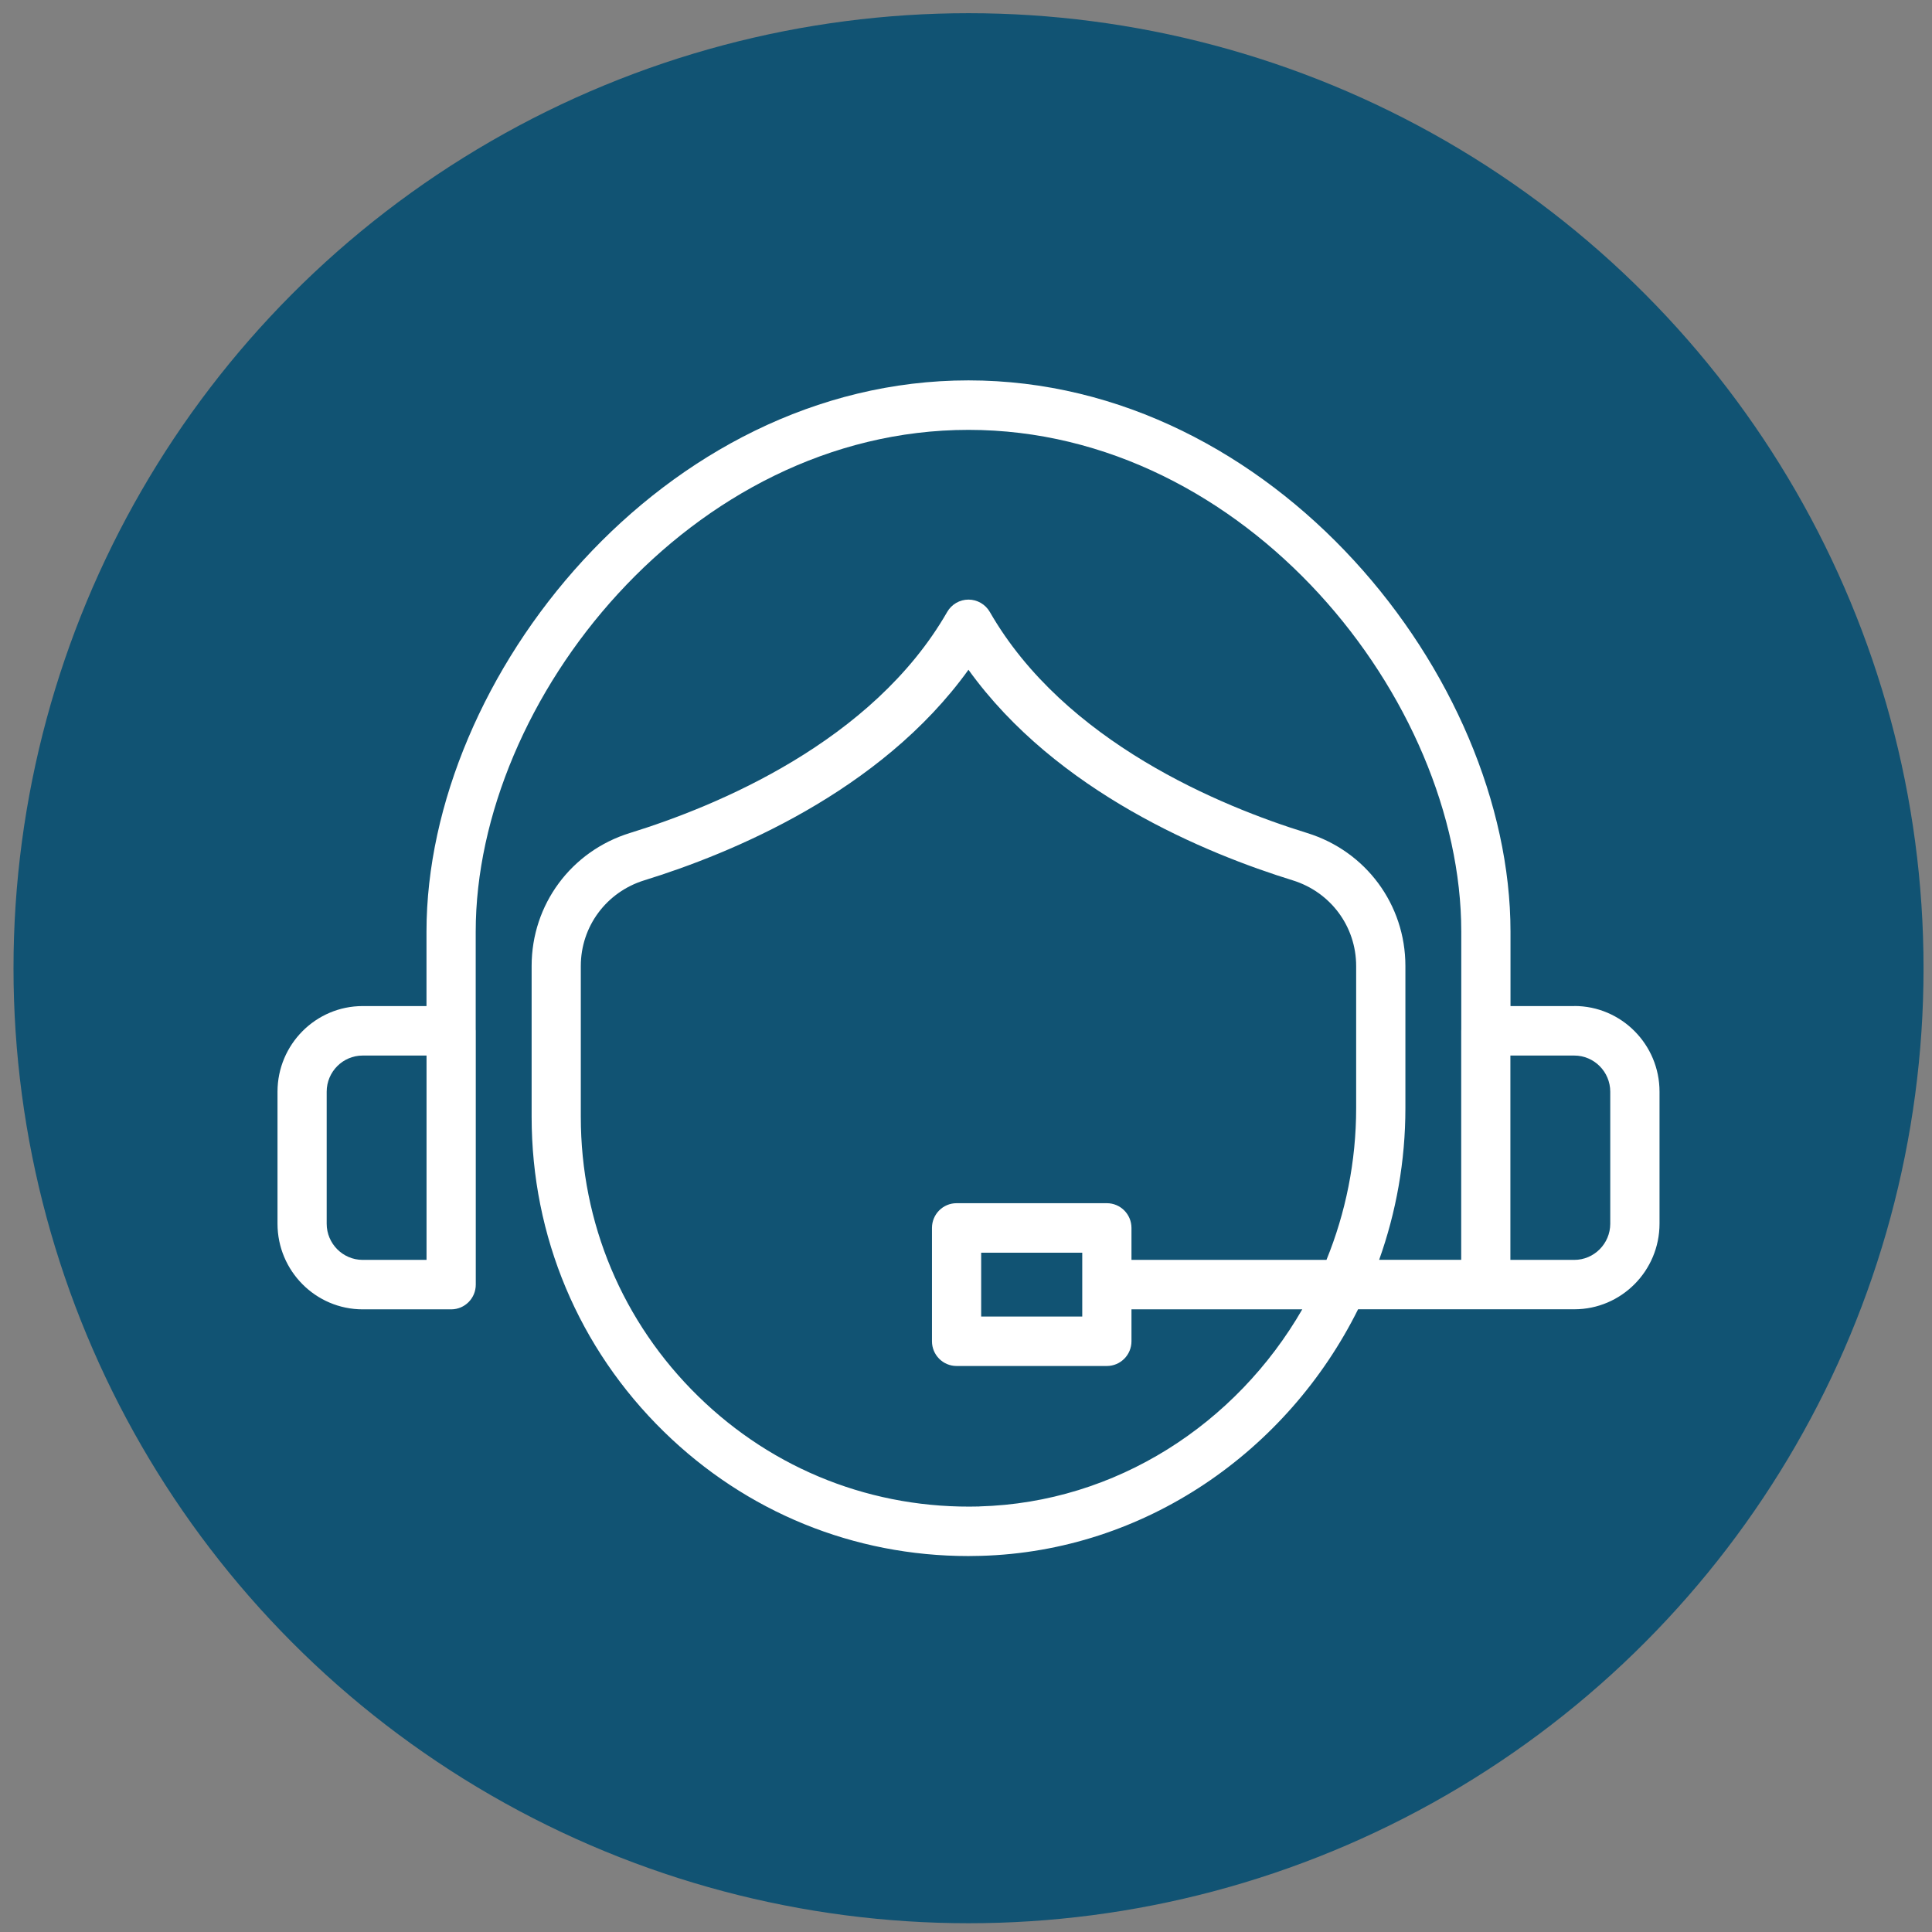
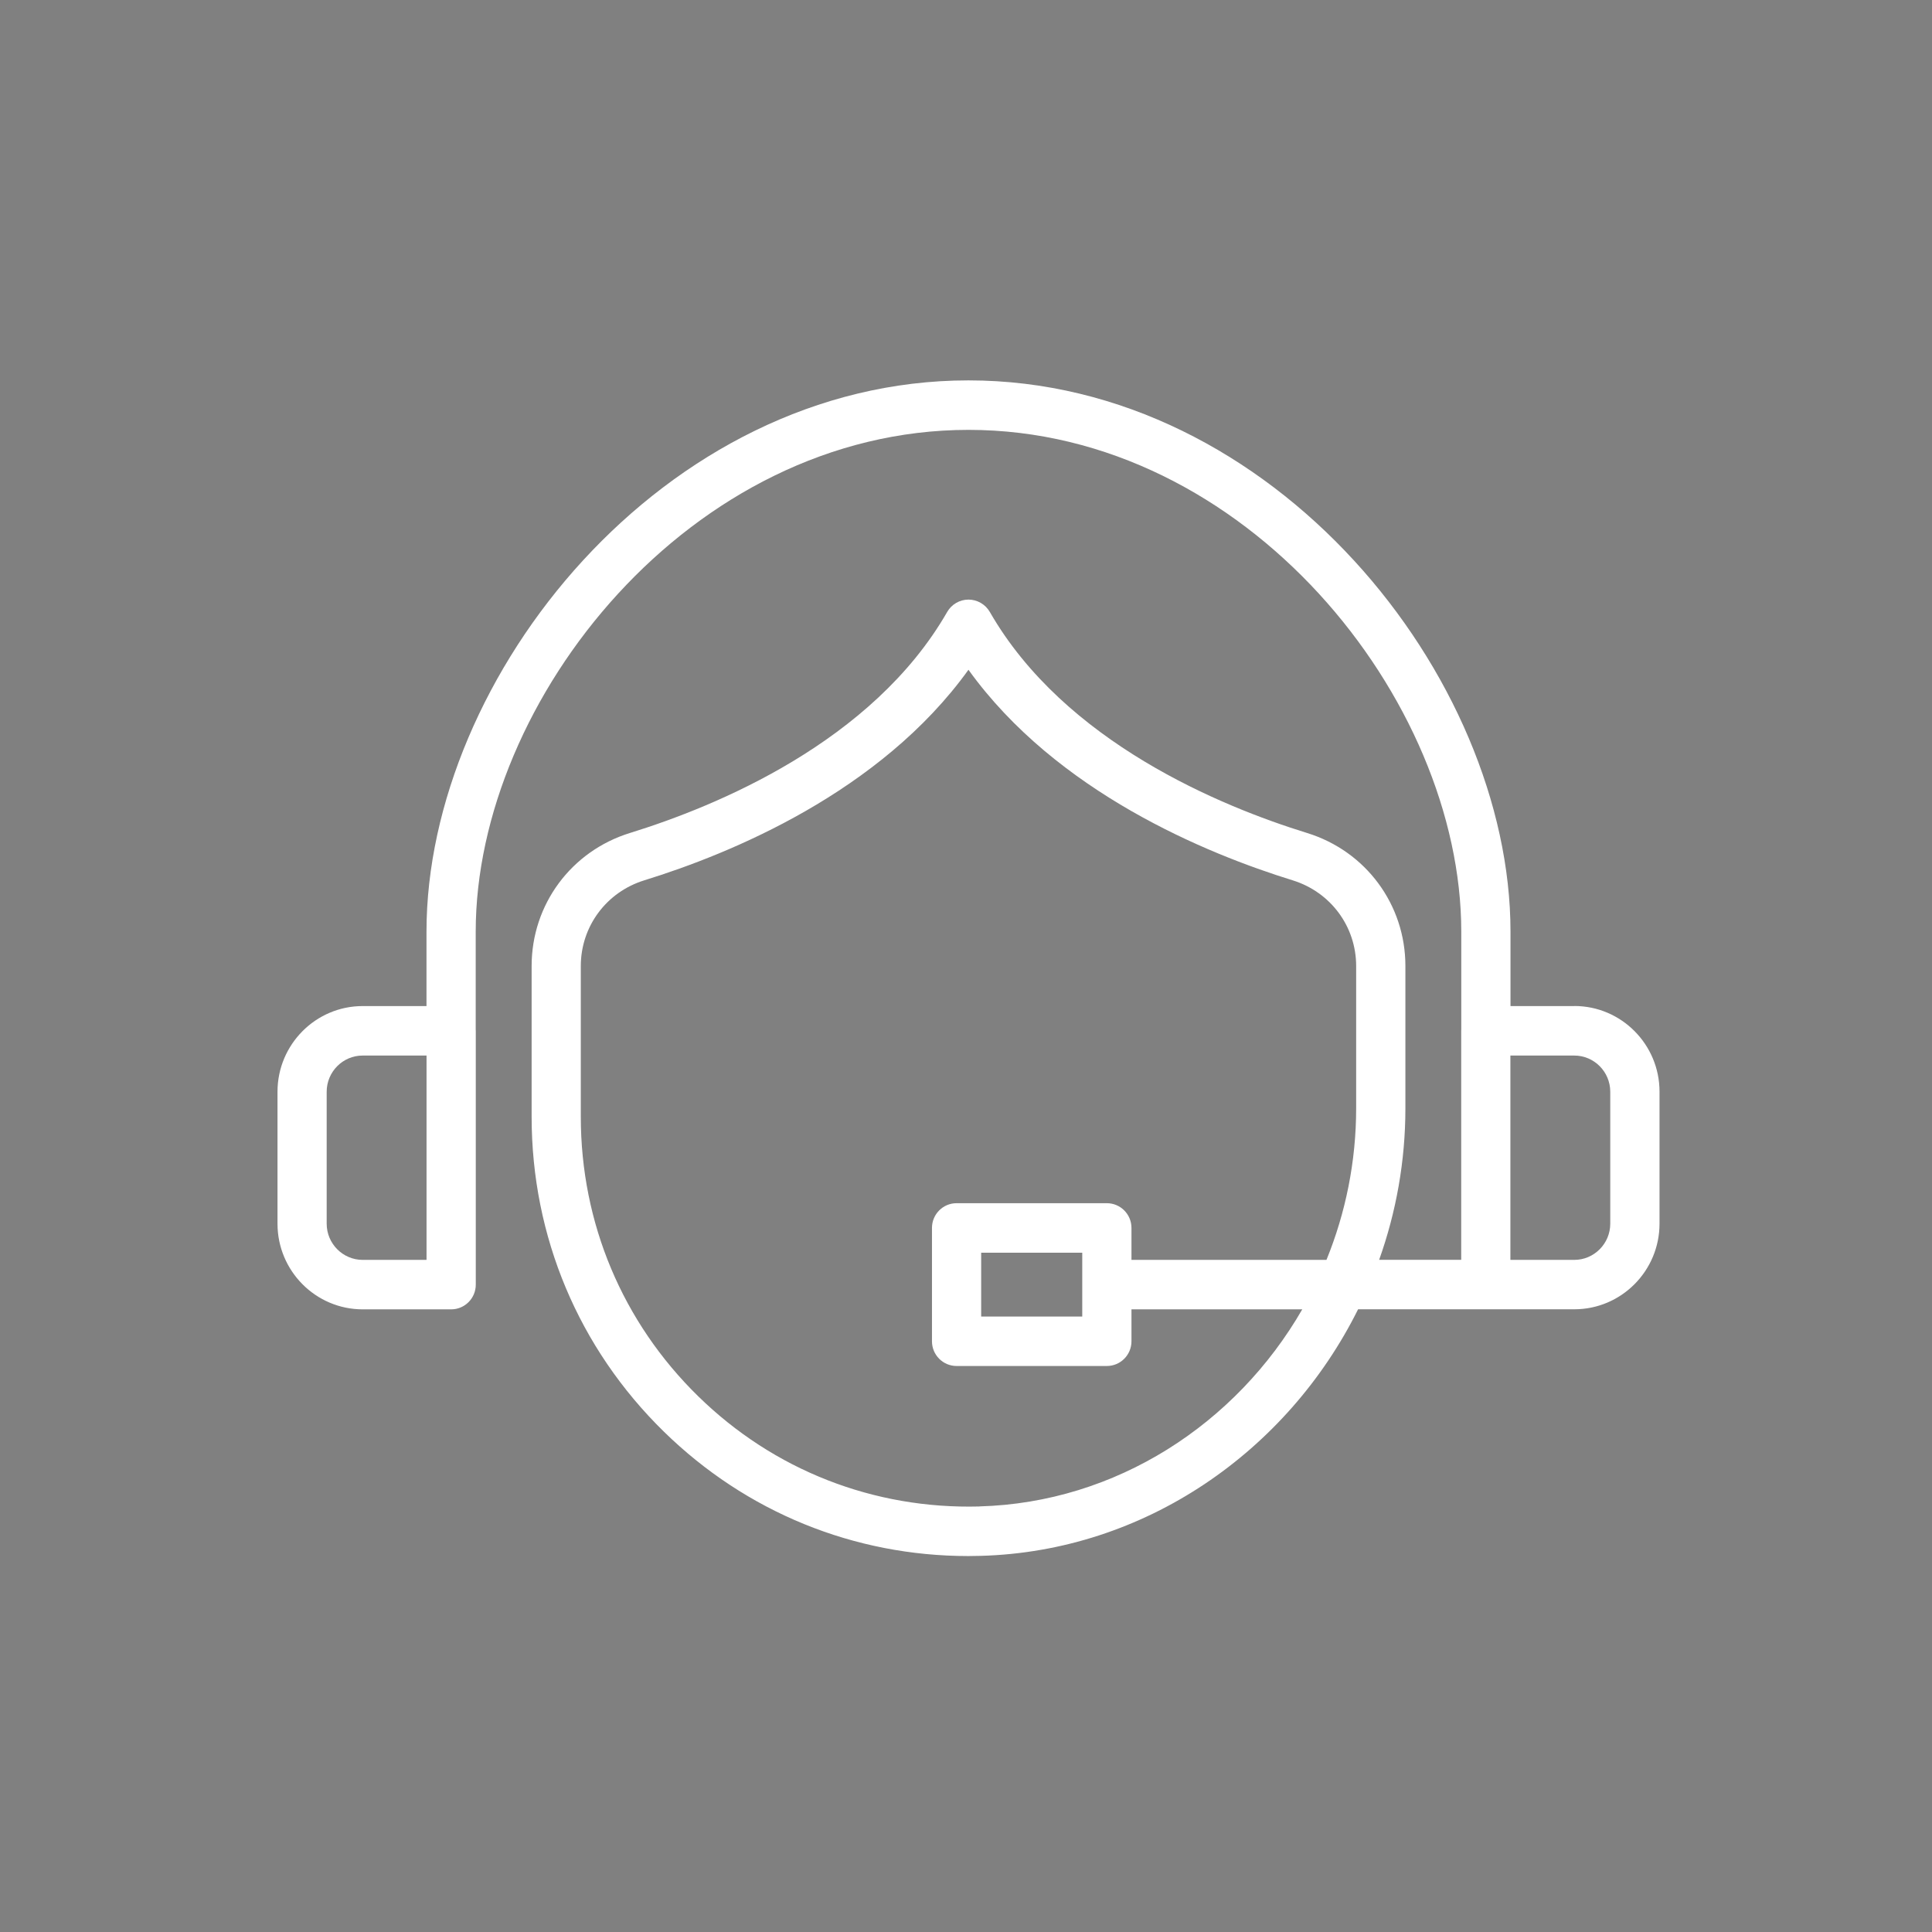
<svg xmlns="http://www.w3.org/2000/svg" width="88" height="88" viewBox="0 0 88 88" fill="none">
  <rect x="0" y="0" width="88" height="88" fill="#808080" stroke="none" />
-   <circle cx="44.115" cy="44.101" r="43.5" fill="url(#paint0_linear_3_6626)" />
-   <path d="M71.706 45.825H68.801V42.435C68.799 30.824 58.016 17.326 44.112 17.326C30.209 17.326 19.426 30.824 19.426 42.435V45.825H16.52C14.38 45.825 12.64 47.576 12.64 49.727V55.738C12.64 57.89 14.381 59.639 16.52 59.639H20.551C21.17 59.639 21.671 59.135 21.671 58.513V46.952C21.671 46.932 21.67 46.912 21.668 46.891V42.435C21.668 31.866 31.473 19.58 44.114 19.58C56.755 19.58 66.559 31.866 66.559 42.435V46.886C66.559 46.907 66.556 46.929 66.556 46.95V57.384H62.818C63.591 55.219 64.014 52.891 64.014 50.476V43.998C64.014 41.203 62.214 38.769 59.534 37.941C55.599 36.725 48.489 33.8 45.085 27.874C44.884 27.526 44.514 27.311 44.114 27.311C43.713 27.311 43.343 27.525 43.143 27.874C39.739 33.8 32.629 36.724 28.694 37.941C26.015 38.769 24.215 41.203 24.215 43.998V50.869C24.215 56.317 26.354 61.41 30.239 65.21C33.987 68.877 38.893 70.876 44.108 70.876C44.296 70.876 44.484 70.873 44.673 70.867C52.143 70.662 58.639 66.11 61.859 59.636H71.709C73.849 59.636 75.589 57.886 75.589 55.735V49.724C75.589 47.572 73.848 45.822 71.709 45.822L71.706 45.825ZM19.428 57.386H16.519C15.616 57.386 14.88 56.646 14.88 55.738V49.727C14.88 48.818 15.616 48.079 16.519 48.079H19.428V57.386ZM44.61 68.618C39.795 68.745 35.245 66.967 31.801 63.597C28.353 60.225 26.455 55.705 26.455 50.87V44C26.455 42.2 27.619 40.631 29.351 40.096C33.263 38.887 40.098 36.089 44.112 30.507C48.127 36.089 54.962 38.886 58.874 40.096C60.607 40.631 61.771 42.2 61.771 44V50.477C61.771 52.913 61.289 55.249 60.419 57.386H51.537V55.931C51.537 55.308 51.035 54.804 50.416 54.804H43.57C42.951 54.804 42.45 55.308 42.45 55.931V61.093C42.45 61.715 42.951 62.219 43.57 62.219H50.416C51.035 62.219 51.537 61.715 51.537 61.093V59.638H59.317C56.311 64.853 50.843 68.444 44.61 68.615V68.618ZM49.295 57.059V59.967H44.691V57.059H49.295ZM73.345 55.738C73.345 56.646 72.609 57.386 71.706 57.386H68.796V48.079H71.706C72.609 48.079 73.345 48.818 73.345 49.727V55.738Z" fill="white" />
+   <path d="M71.706 45.825H68.801V42.435C68.799 30.824 58.016 17.326 44.112 17.326C30.209 17.326 19.426 30.824 19.426 42.435V45.825H16.52C14.38 45.825 12.64 47.576 12.64 49.727V55.738C12.64 57.89 14.381 59.639 16.52 59.639H20.551C21.17 59.639 21.671 59.135 21.671 58.513V46.952C21.671 46.932 21.67 46.912 21.668 46.891V42.435C21.668 31.866 31.473 19.58 44.114 19.58C56.755 19.58 66.559 31.866 66.559 42.435V46.886C66.559 46.907 66.556 46.929 66.556 46.95V57.384H62.818C63.591 55.219 64.014 52.891 64.014 50.476V43.998C64.014 41.203 62.214 38.769 59.534 37.941C55.599 36.725 48.489 33.8 45.085 27.874C44.884 27.526 44.514 27.311 44.114 27.311C43.713 27.311 43.343 27.525 43.143 27.874C39.739 33.8 32.629 36.724 28.694 37.941C26.015 38.769 24.215 41.203 24.215 43.998V50.869C24.215 56.317 26.354 61.41 30.239 65.21C33.987 68.877 38.893 70.876 44.108 70.876C44.296 70.876 44.484 70.873 44.673 70.867C52.143 70.662 58.639 66.11 61.859 59.636H71.709C73.849 59.636 75.589 57.886 75.589 55.735V49.724C75.589 47.572 73.848 45.822 71.709 45.822L71.706 45.825ZM19.428 57.386H16.519C15.616 57.386 14.88 56.646 14.88 55.738V49.727C14.88 48.818 15.616 48.079 16.519 48.079H19.428V57.386ZM44.61 68.618C39.795 68.745 35.245 66.967 31.801 63.597C28.353 60.225 26.455 55.705 26.455 50.87V44C26.455 42.2 27.619 40.631 29.351 40.096C33.263 38.887 40.098 36.089 44.112 30.507C48.127 36.089 54.962 38.886 58.874 40.096C60.607 40.631 61.771 42.2 61.771 44V50.477C61.771 52.913 61.289 55.249 60.419 57.386H51.537V55.931C51.537 55.308 51.035 54.804 50.416 54.804H43.57C42.951 54.804 42.45 55.308 42.45 55.931V61.093C42.45 61.715 42.951 62.219 43.57 62.219H50.416C51.035 62.219 51.537 61.715 51.537 61.093V59.638H59.317C56.311 64.853 50.843 68.444 44.61 68.615V68.618ZM49.295 57.059V59.967H44.691V57.059ZM73.345 55.738C73.345 56.646 72.609 57.386 71.706 57.386H68.796V48.079H71.706C72.609 48.079 73.345 48.818 73.345 49.727V55.738Z" fill="white" />
  <defs>
    <linearGradient id="paint0_linear_3_6626" x1="87.615" y1="44.101" x2="0.615" y2="44.101" gradientUnits="userSpaceOnUse">
      <stop stop-color="#115373" />
      <stop offset="1" stop-color="#115373" />
    </linearGradient>
  </defs>
</svg>